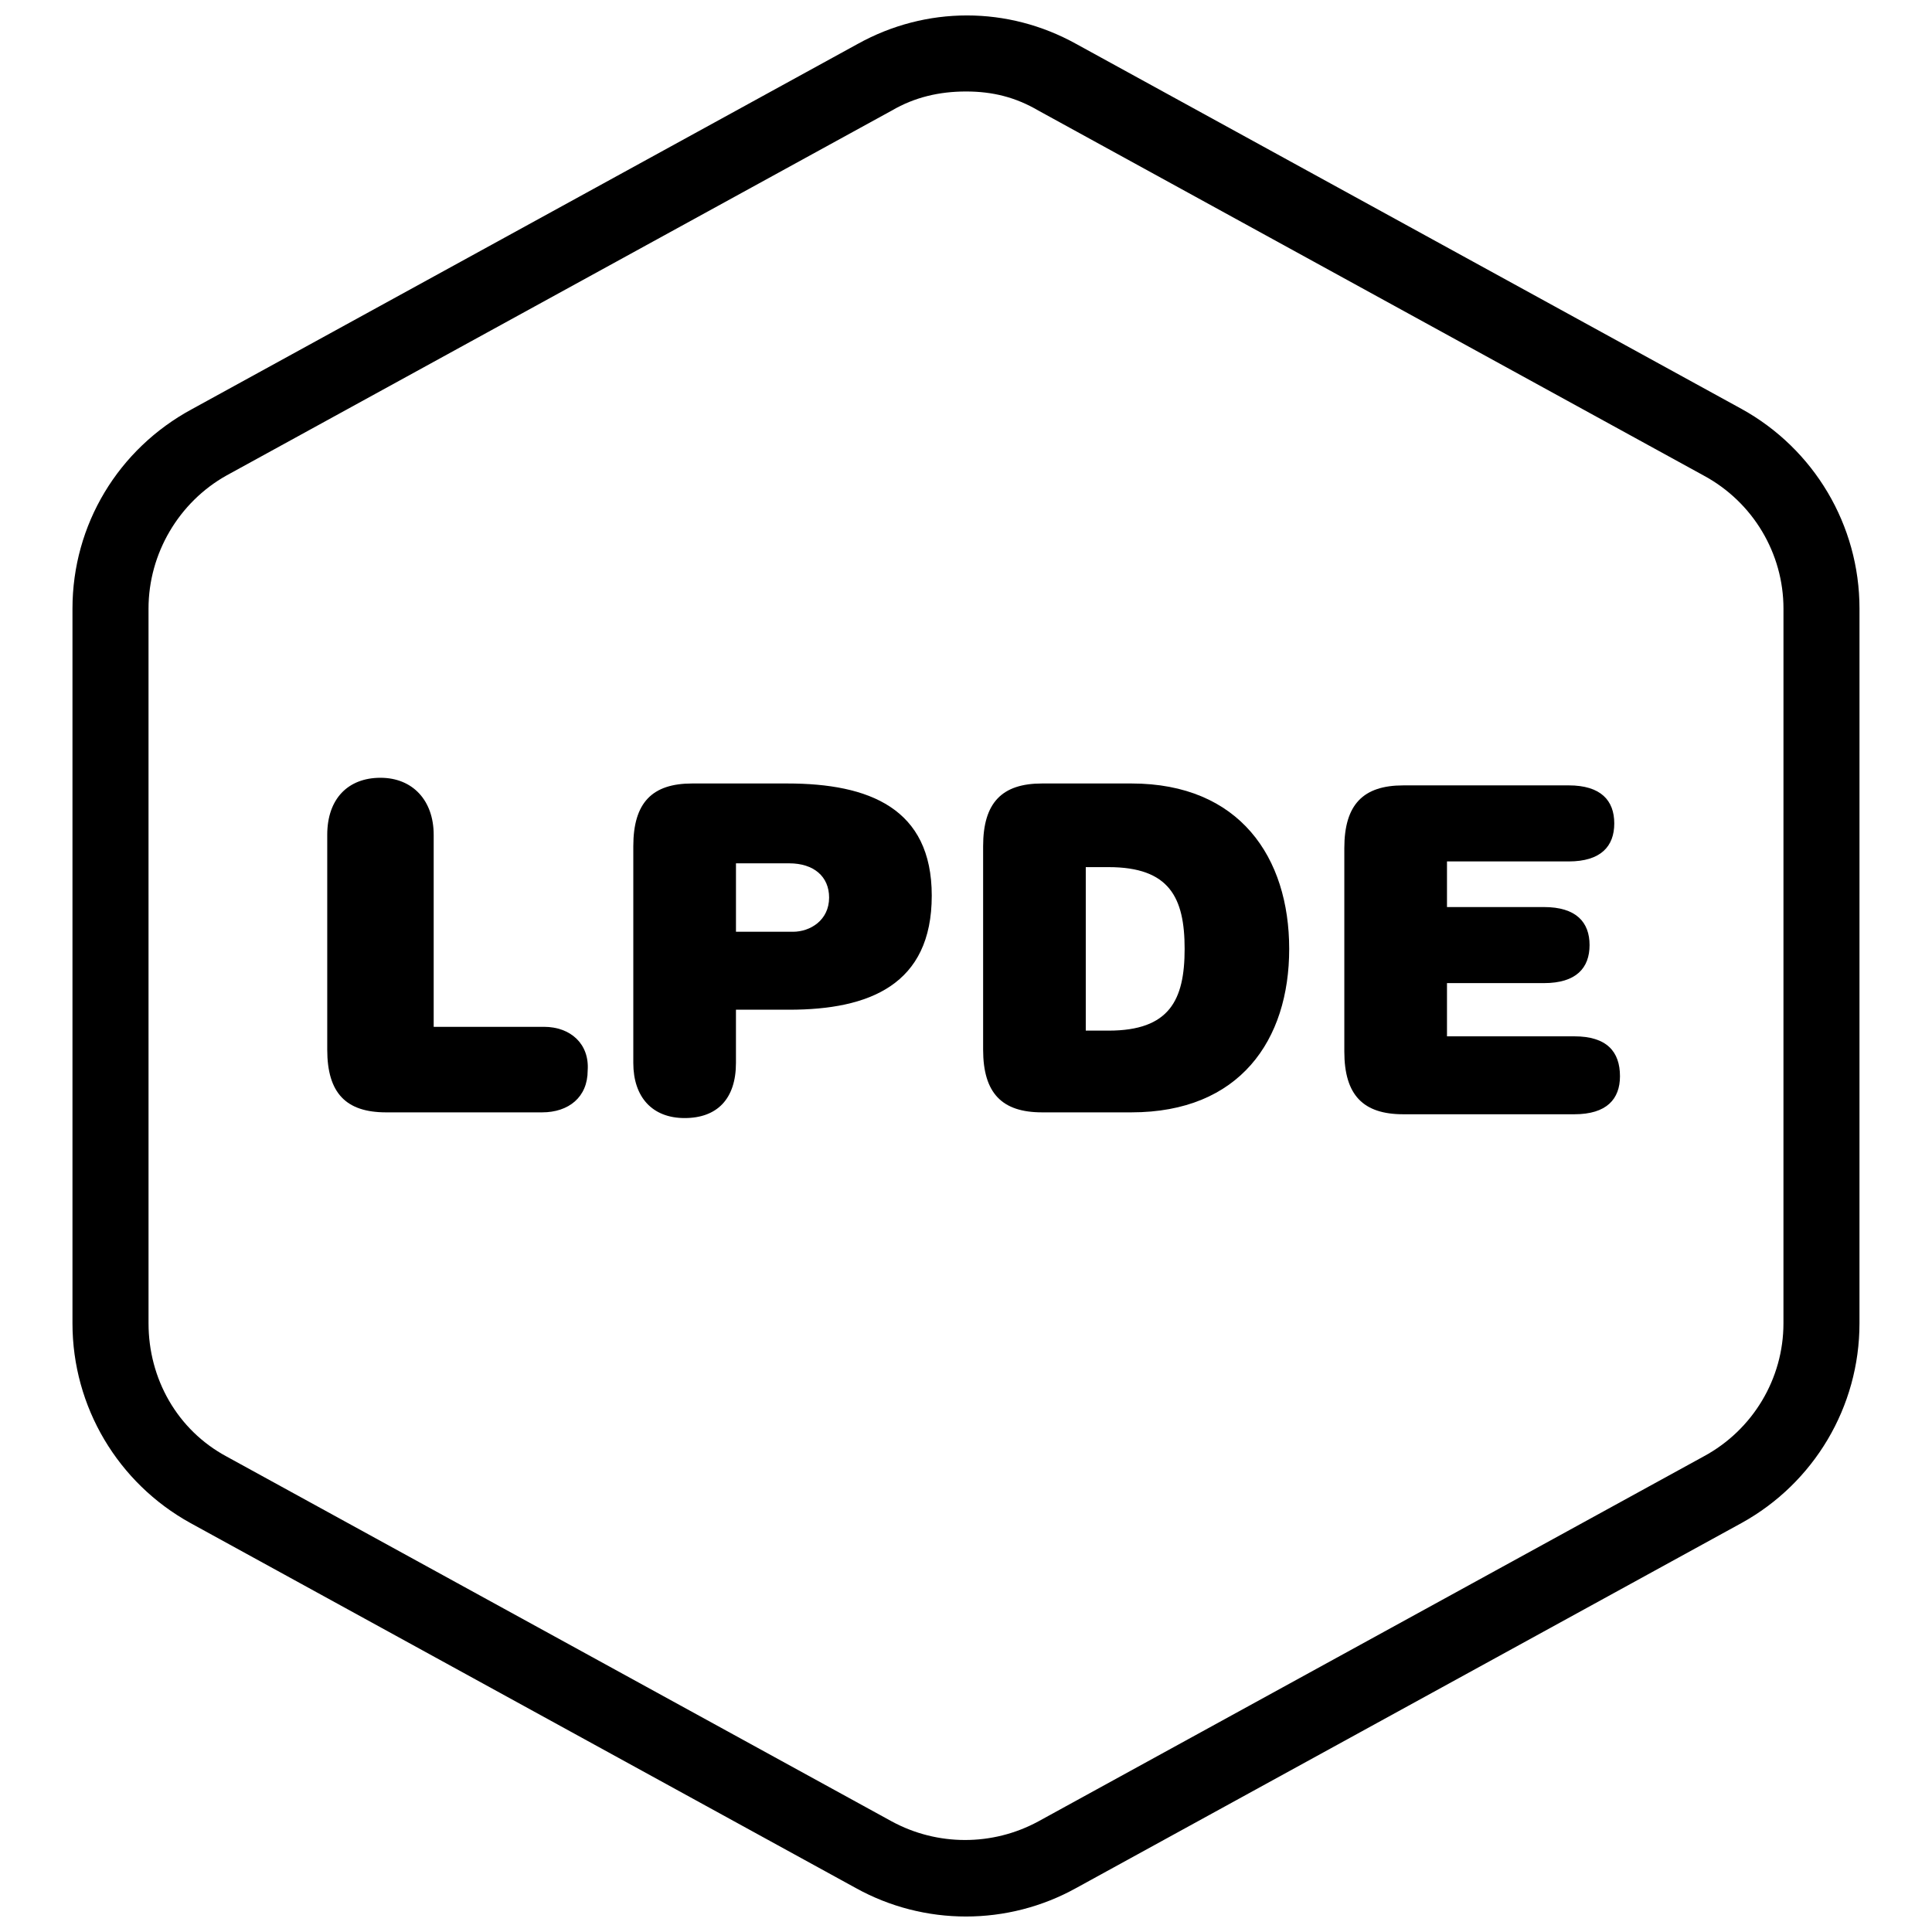
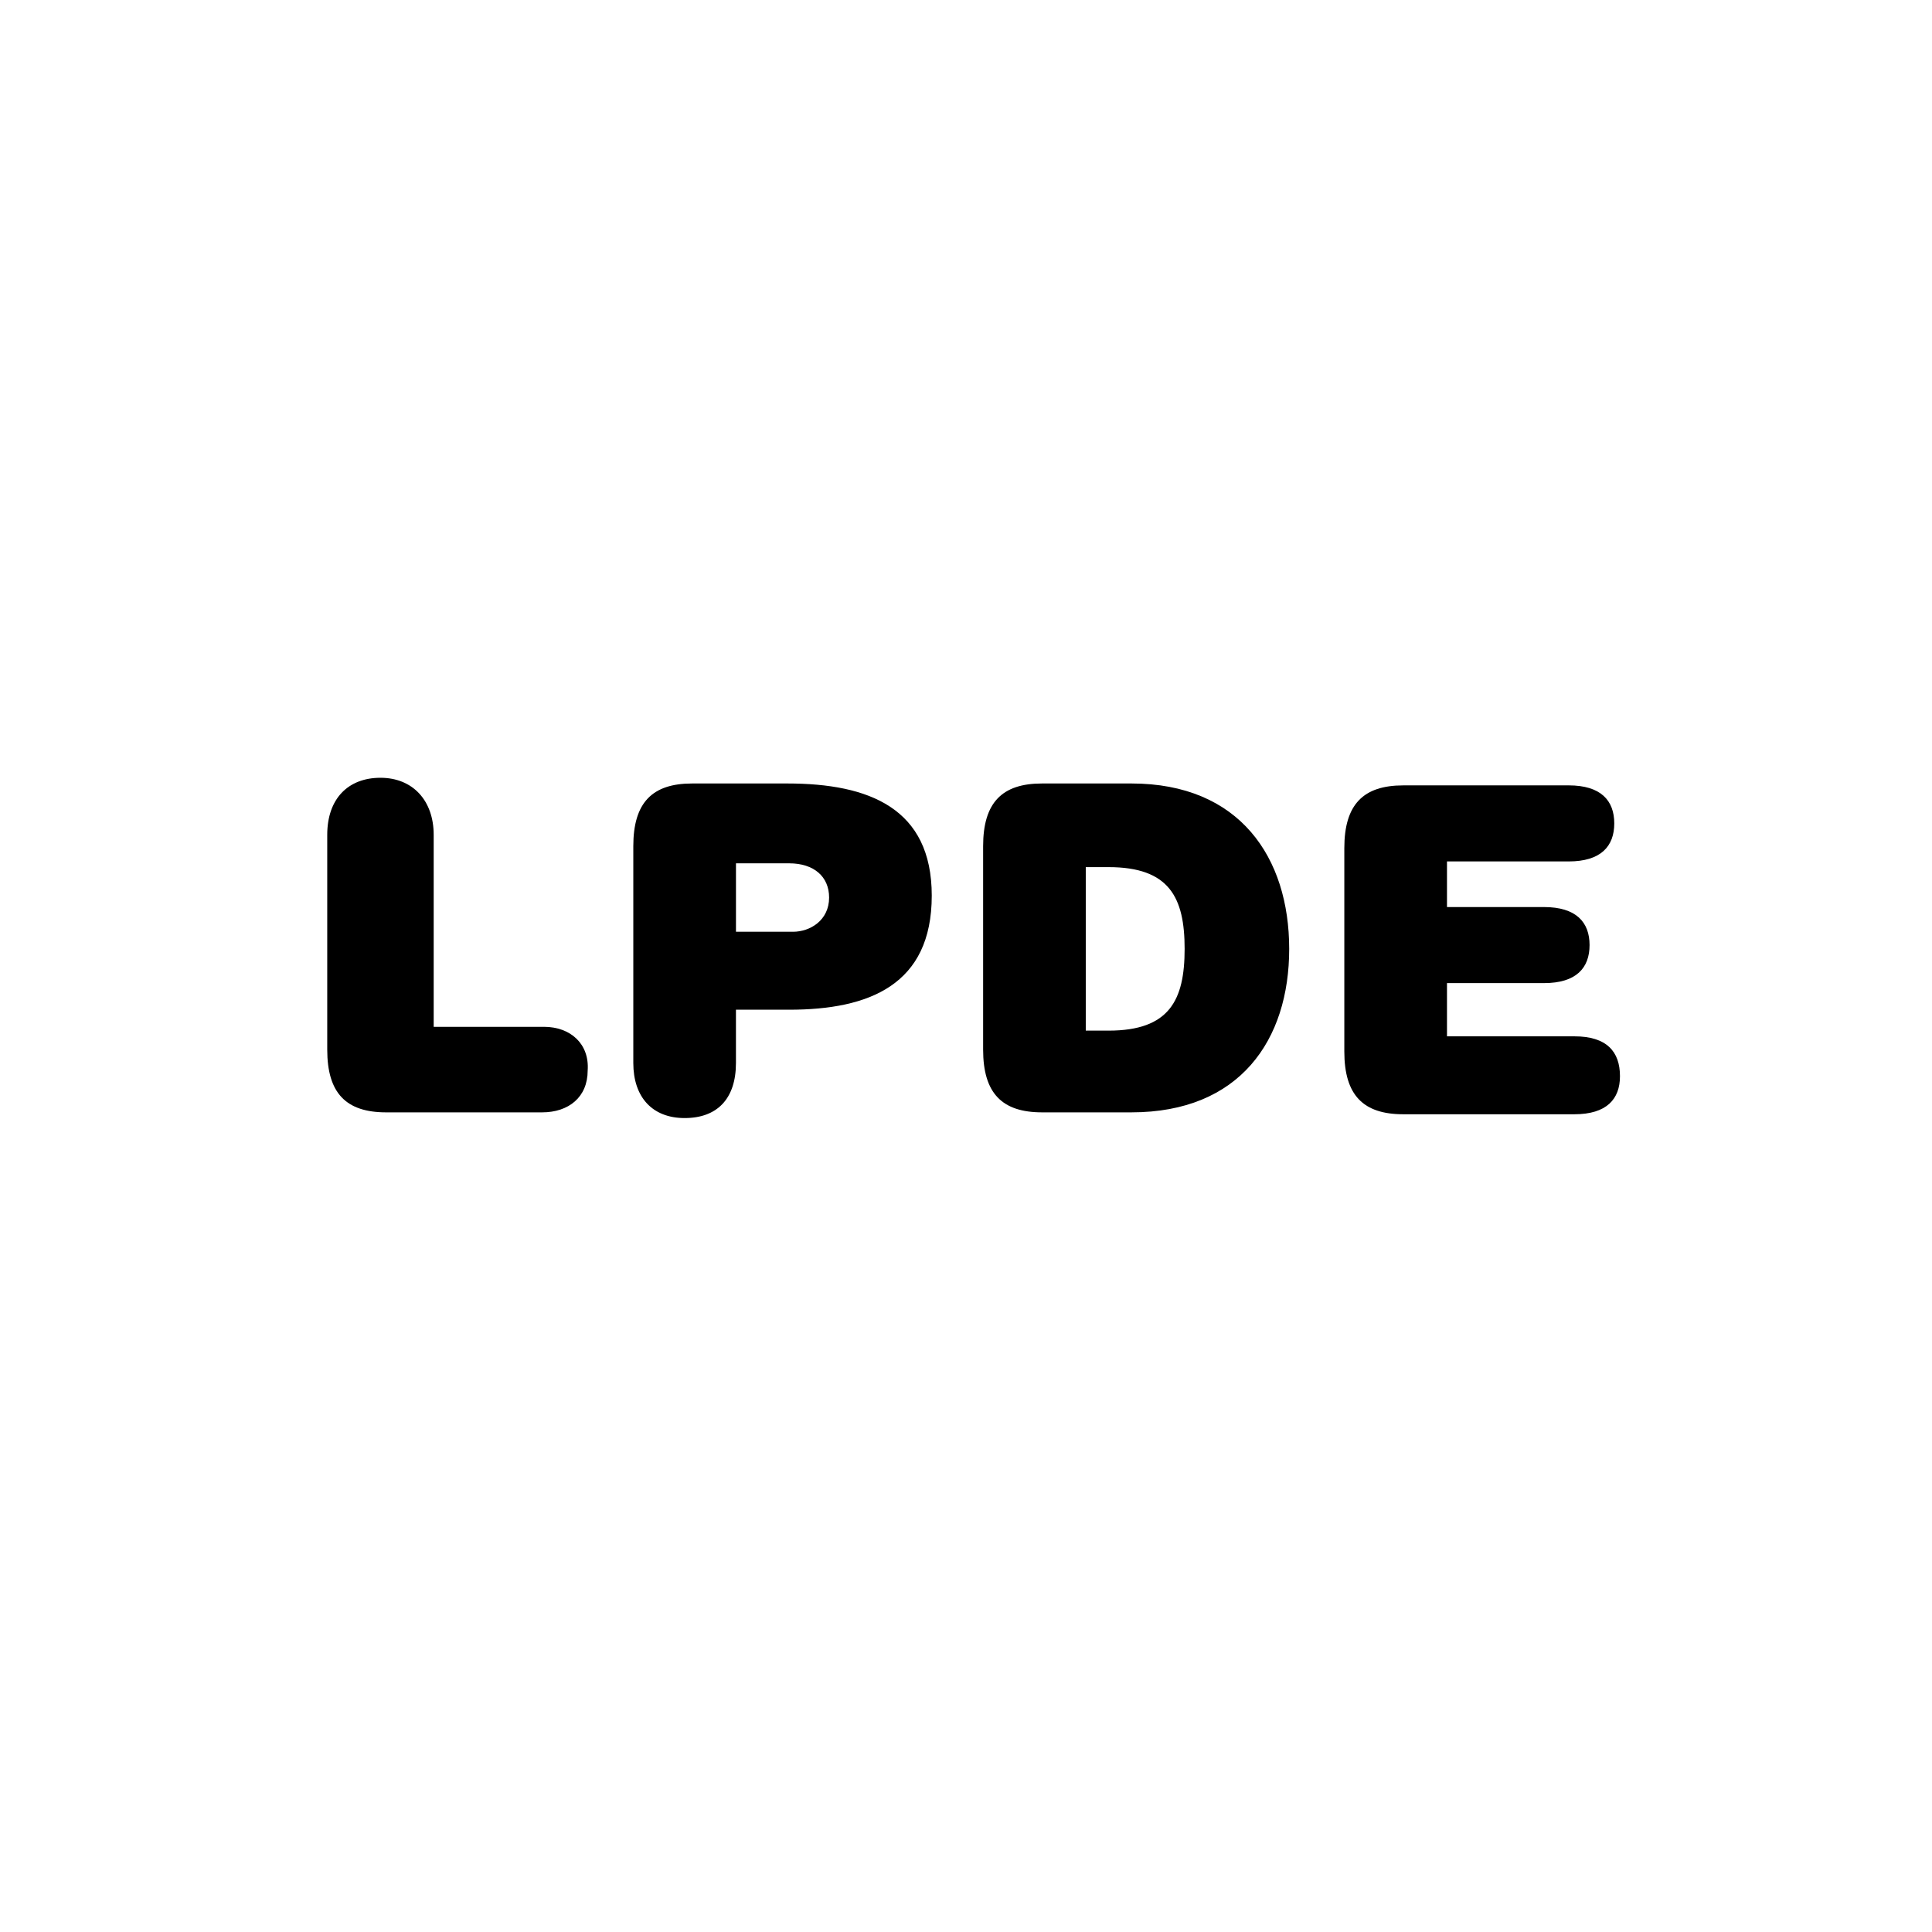
<svg xmlns="http://www.w3.org/2000/svg" width="800px" height="800px" version="1.1" viewBox="144 144 512 512">
  <defs>
    <clipPath id="a">
-       <path d="m163 148.09h474v503.81h-474z" />
-     </clipPath>
+       </clipPath>
  </defs>
  <g clip-path="url(#a)">
-     <path d="m605.55 252.38-176.33-96.73c-18.137-10.078-39.801-10.078-57.938 0l-176.33 96.73c-19.652 10.578-31.746 30.73-31.746 52.898v189.43c0 22.168 12.09 42.32 31.234 52.898l176.33 96.73c9.07 5.039 19.145 7.559 29.223 7.559s20.152-2.519 29.223-7.559l176.33-96.73c19.145-10.578 31.234-30.73 31.234-52.898l0.004-189.43c0-22.168-12.09-42.32-31.234-52.898zm11.082 242.33c0 14.609-8.062 28.215-21.16 35.266l-176.33 96.73c-12.09 6.551-26.703 6.551-38.793 0l-176.33-96.73c-13.098-7.055-20.656-20.656-20.656-35.266l-0.004-189.43c0-14.609 8.062-28.215 20.656-35.266l176.34-96.73c6.047-3.527 12.594-5.039 19.648-5.039s13.098 1.512 19.145 5.039l176.33 96.73c13.098 7.055 21.16 20.656 21.16 35.266z" />
-   </g>
+     </g>
  <path d="m288.15 416.12h-29.219v-50.887c0-9.07-5.543-15.113-14.105-15.113-8.566 0-14.105 5.543-14.105 15.113v56.93c0 11.586 5.039 16.625 15.617 16.625h41.312c7.055 0 12.09-4.031 12.09-11.082 0.504-7.051-4.535-11.586-11.59-11.586z" />
  <path d="m352.64 351.63h-25.191c-10.578 0-15.617 5.039-15.617 16.625v57.434c0 9.07 5.039 14.609 13.602 14.609 8.566 0 13.602-5.039 13.602-14.609v-14.105h14.105c21.16 0 37.785-6.551 37.785-30.23 0.004-23.172-16.621-29.723-38.285-29.723zm1.512 39.297h-15.113v-18.137h14.105c6.551 0 10.578 3.527 10.578 9.07 0 6.043-5.035 9.066-9.57 9.066z" />
  <path d="m443.83 351.63h-23.676c-10.578 0-15.617 5.039-15.617 16.625v53.906c0 11.586 5.039 16.625 15.617 16.625h23.68c28.719 0 41.816-19.145 41.816-43.328-0.004-24.18-13.102-43.828-41.82-43.828zm-6.043 65.496h-6.047v-43.328h6.047c16.121 0 20.152 8.062 20.152 21.664 0 13.602-4.031 21.664-20.152 21.664z" />
  <path d="m561.22 418.64h-33.754v-14.105h25.695c8.566 0 12.09-4.031 12.09-10.078s-3.527-10.078-12.09-10.078h-25.695v-12.09h32.242c8.566 0 12.09-4.031 12.09-10.078 0-6.047-3.527-10.078-12.09-10.078l-43.832 0.004c-10.578 0-15.617 5.039-15.617 16.625v53.906c0 11.586 5.039 16.625 15.617 16.625h45.344c8.566 0 12.09-4.031 12.09-10.078 0-6.543-3.527-10.574-12.09-10.574z" />
</svg>